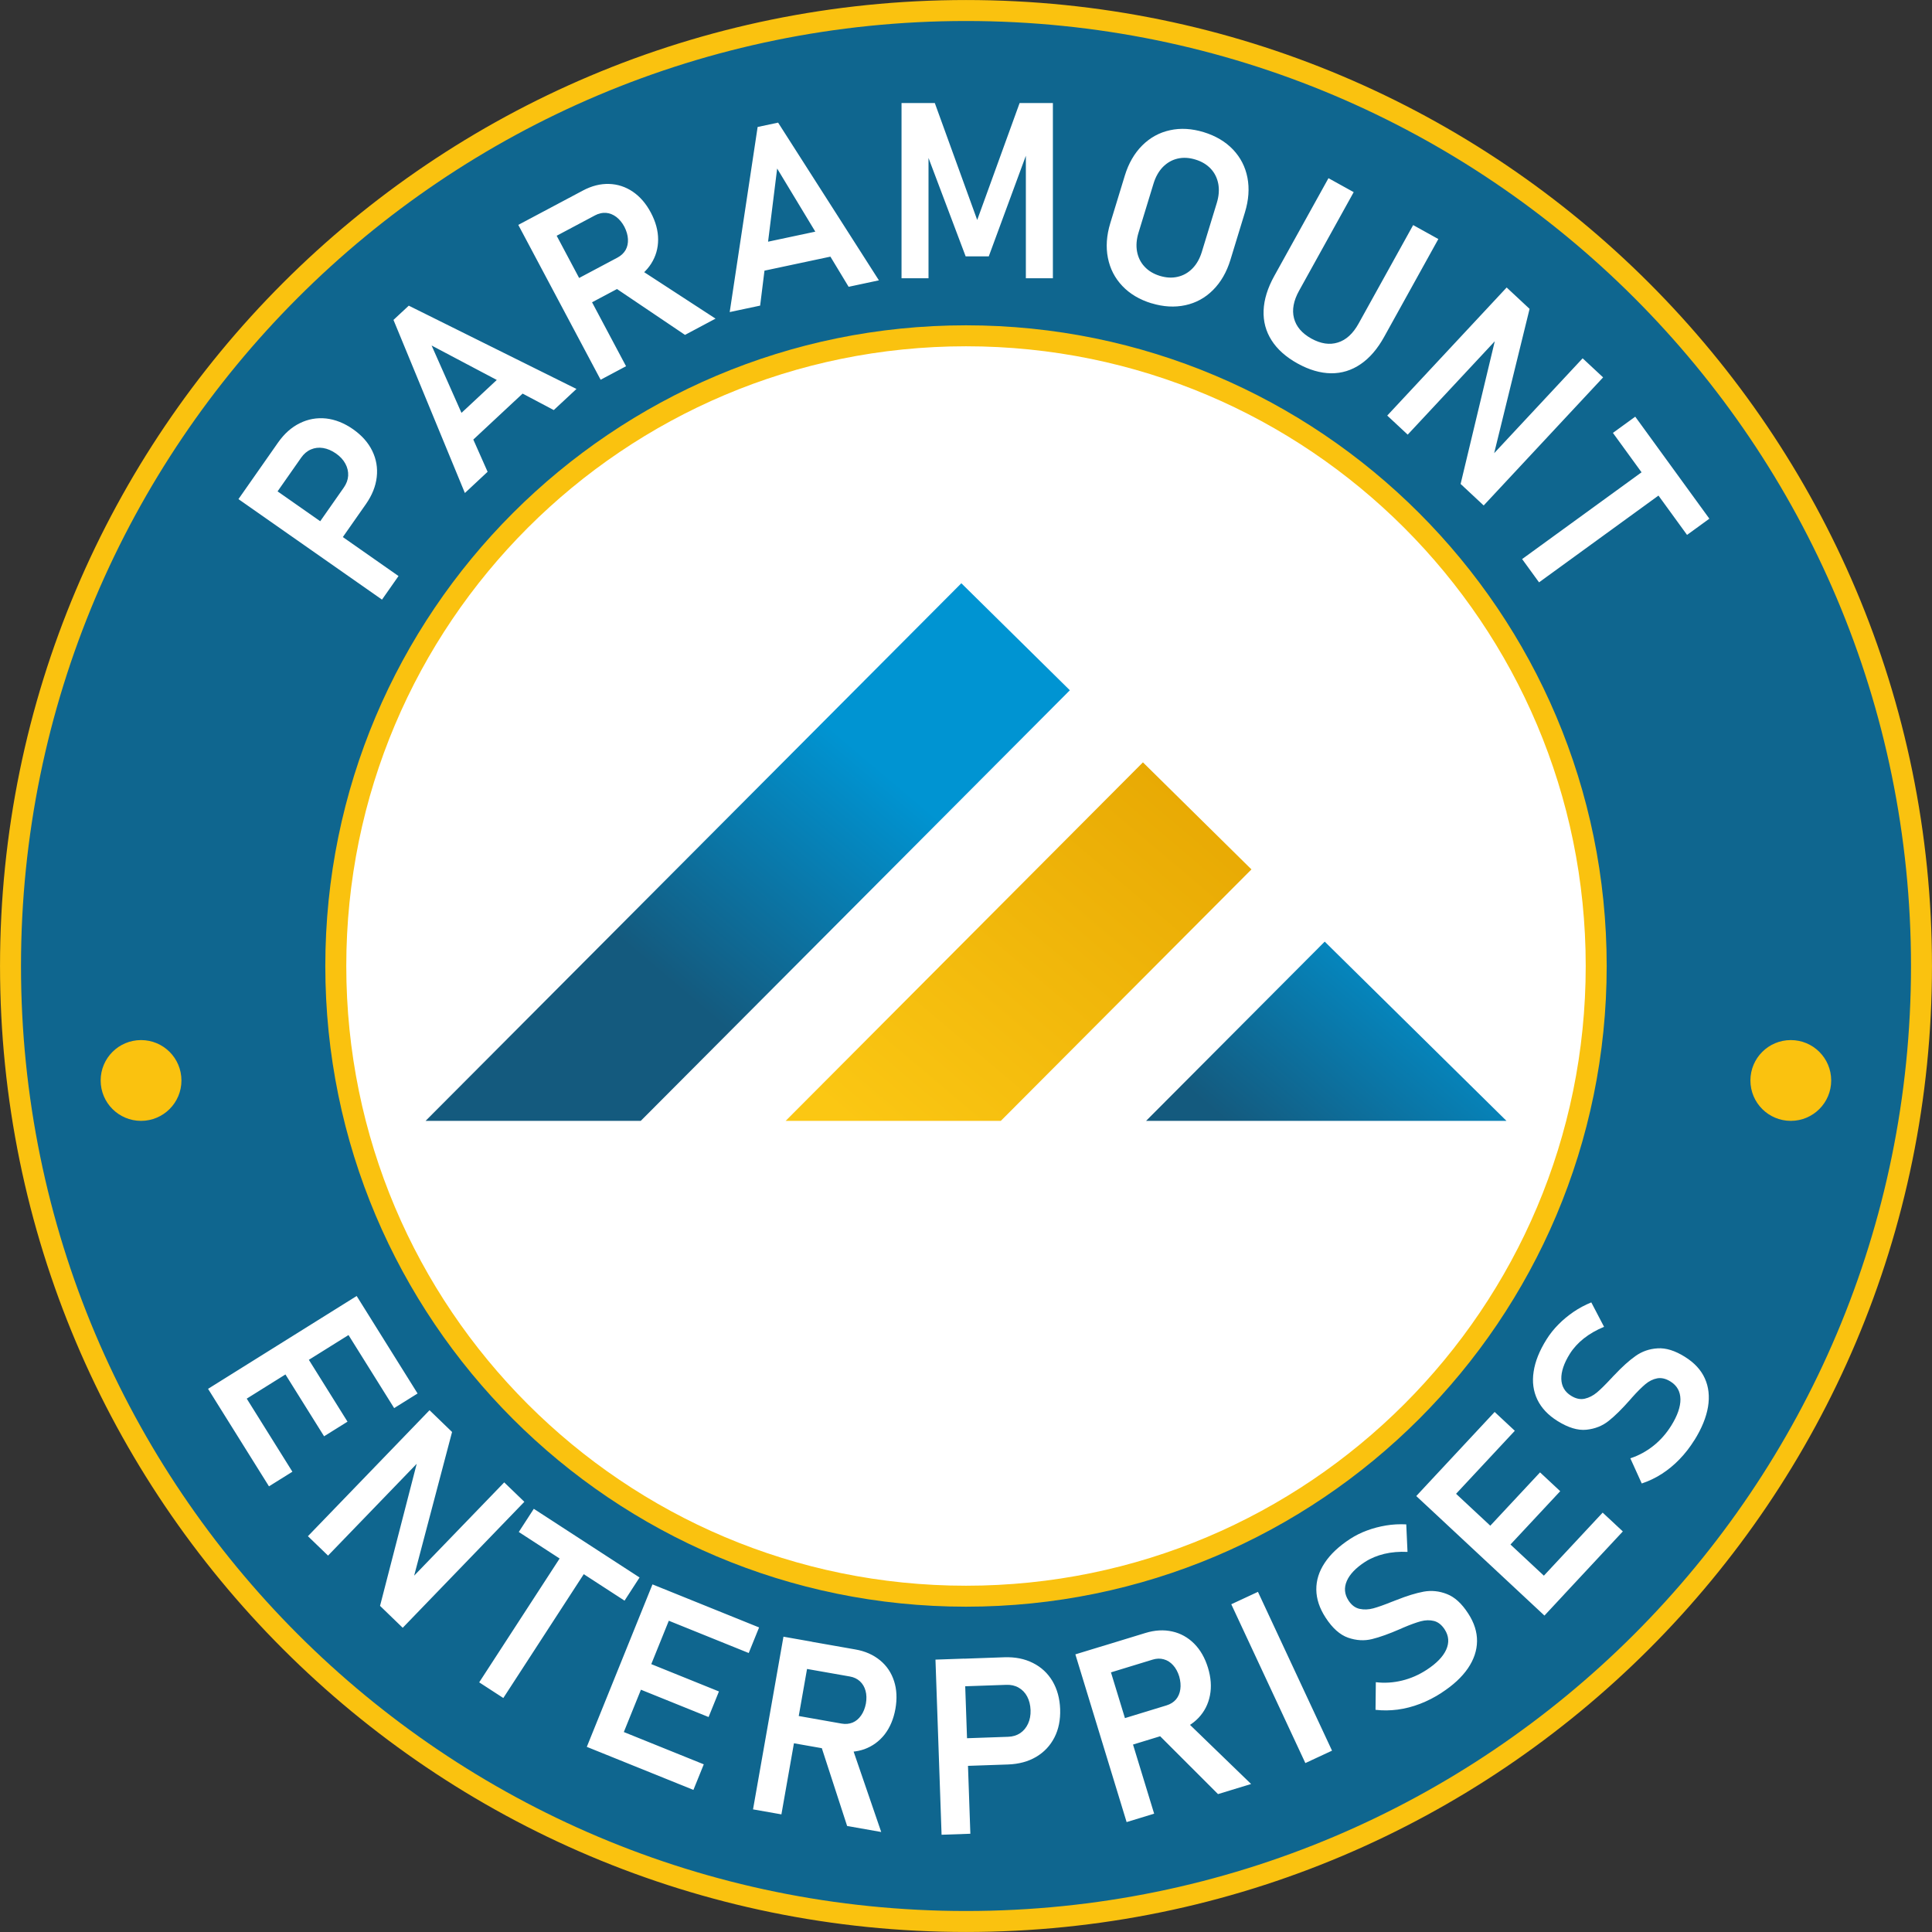
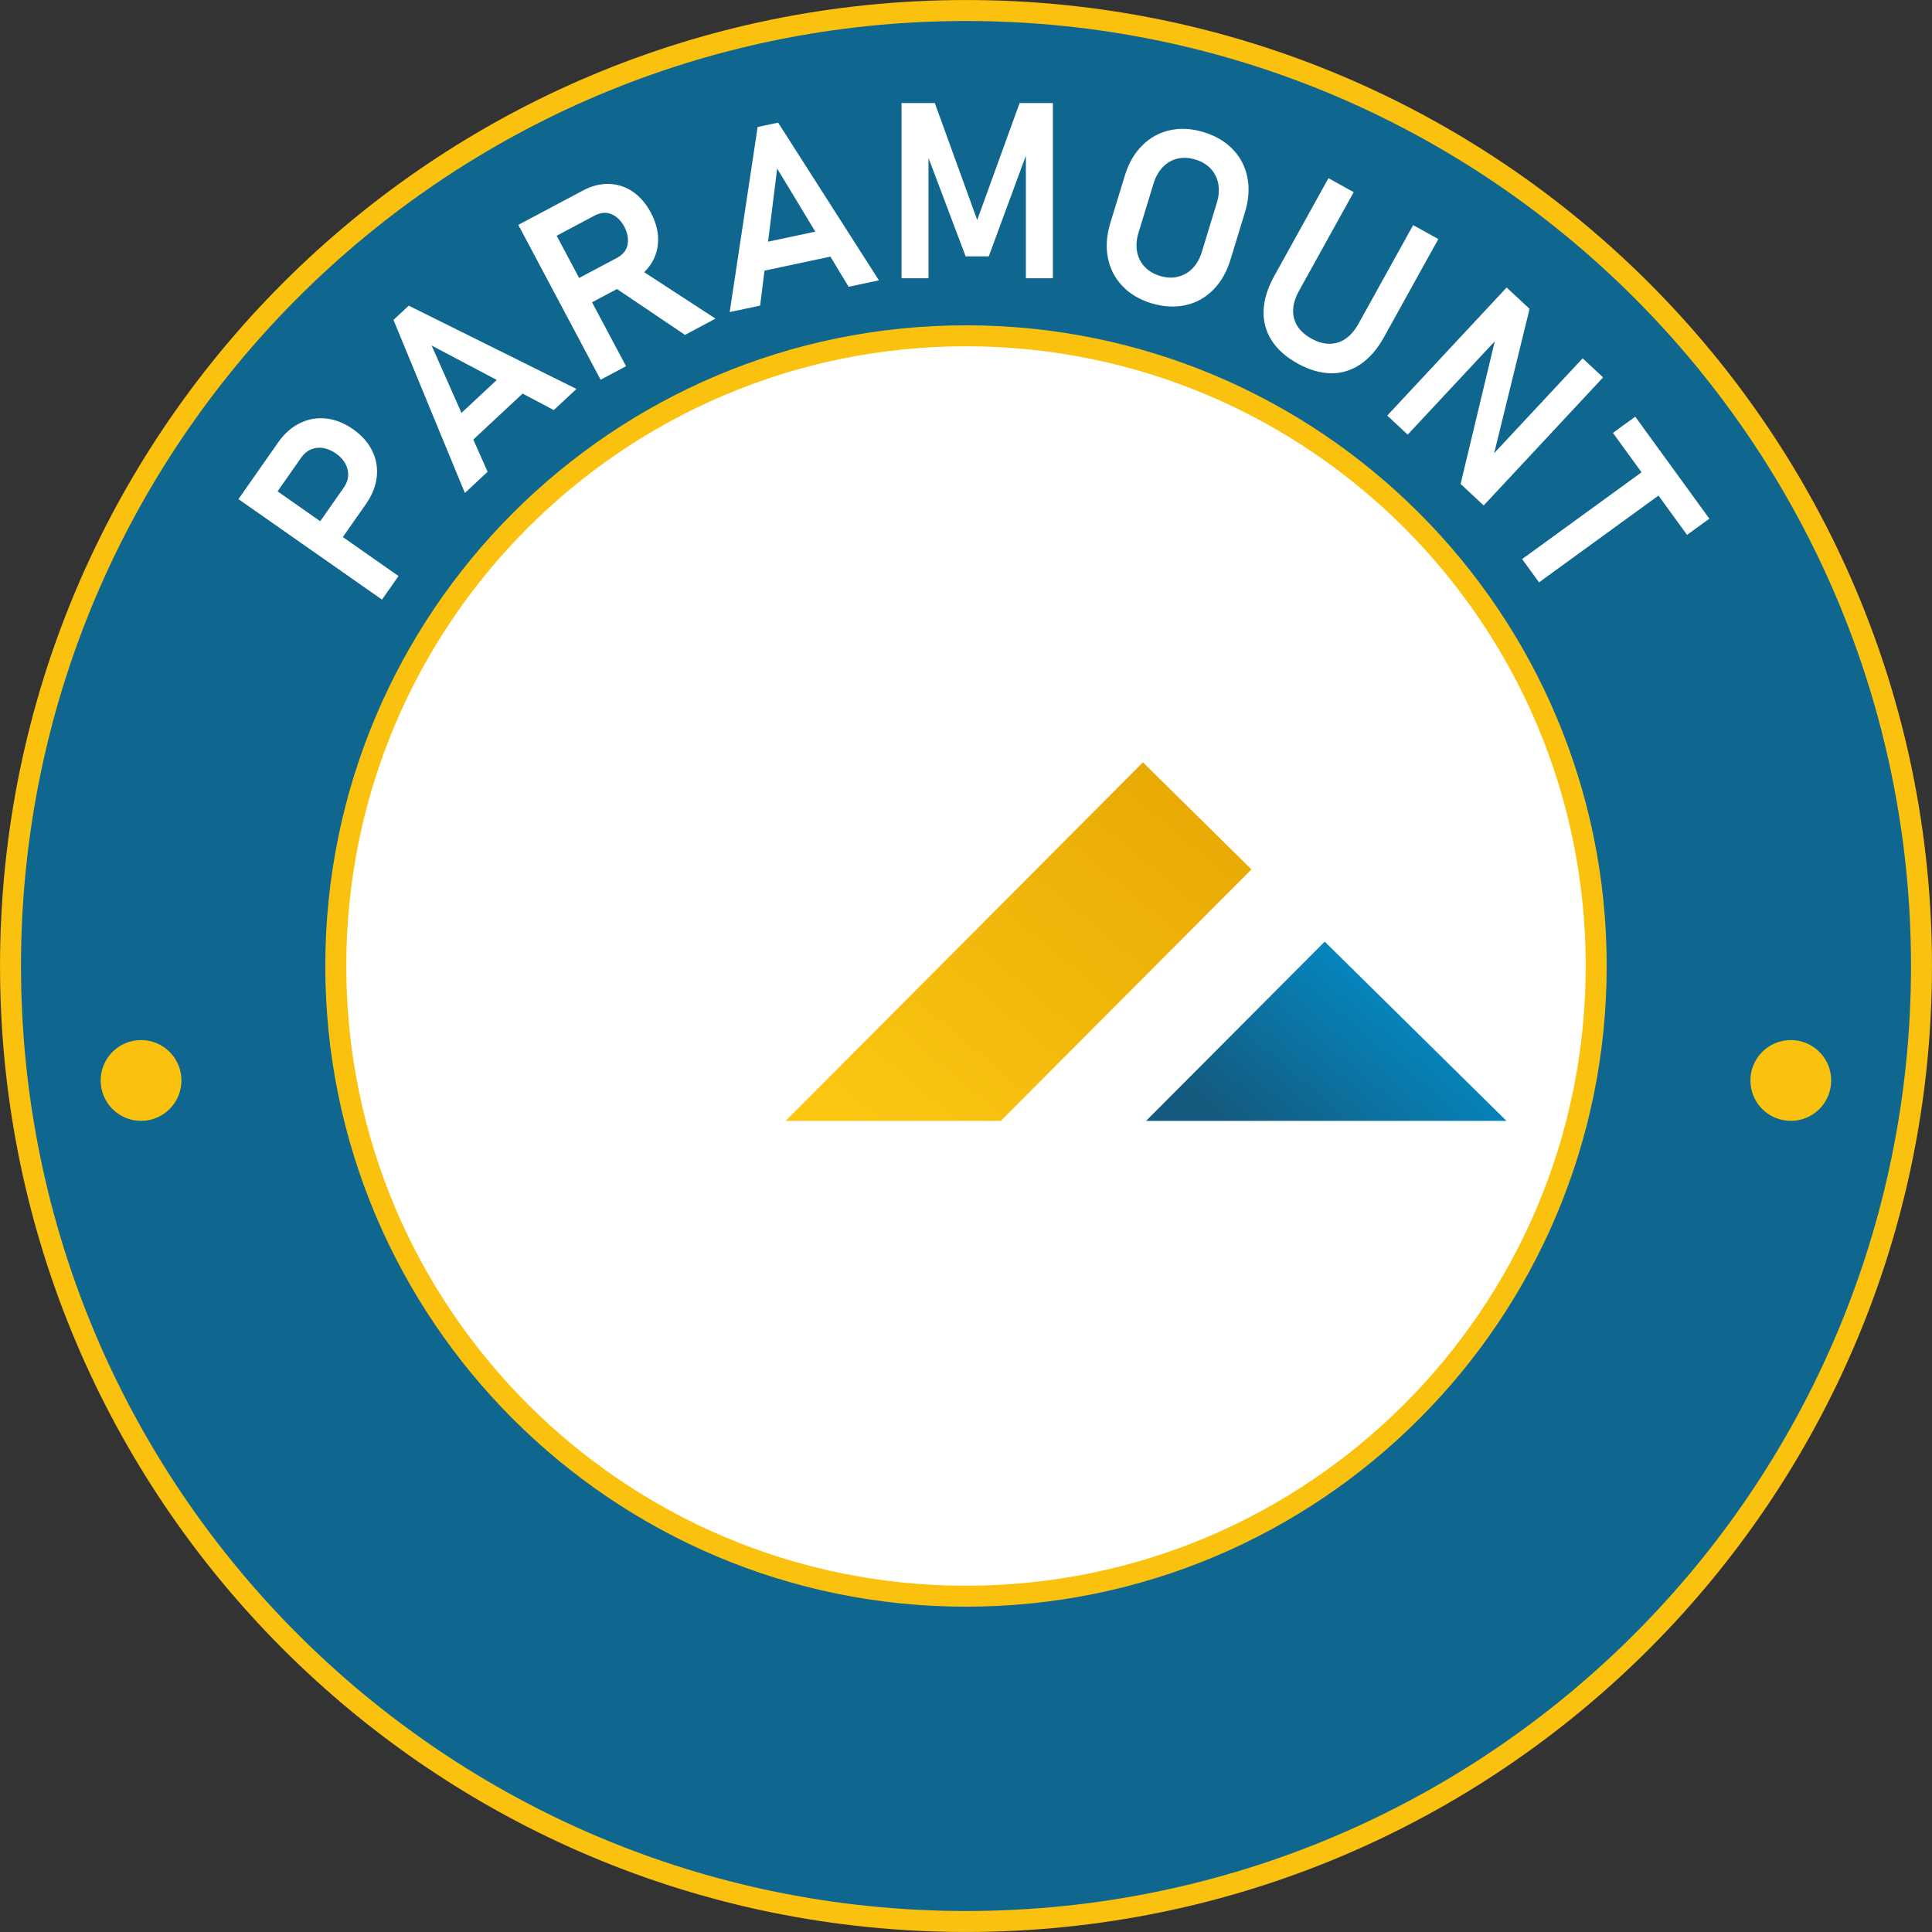
<svg xmlns="http://www.w3.org/2000/svg" xmlns:xlink="http://www.w3.org/1999/xlink" xml:space="preserve" width="69.035mm" height="69.035mm" style="shape-rendering:geometricPrecision; text-rendering:geometricPrecision; image-rendering:optimizeQuality; fill-rule:evenodd; clip-rule:evenodd" viewBox="0 0 38.6 38.6">
  <rect x="0" y="0" width="38.6" height="38.6" fill="#333333" stroke="none" />
  <defs>
    <style type="text/css">
   
    .str0 {stroke:#FAC20F;stroke-width:0.419}
    .fil0 {fill:#0F668F}
    .fil2 {fill:#FAC20F}
    .fil1 {fill:white}
    .fil6 {fill:white;fill-rule:nonzero}
    .fil3 {fill:url(#id0)}
    .fil5 {fill:url(#id1)}
    .fil4 {fill:url(#id2)}
   
  </style>
    <linearGradient id="id0" gradientUnits="userSpaceOnUse" x1="23.536" y1="15.043" x2="17.164" y2="22.582">
      <stop offset="0" style="stop-color:#E7A803" />
      <stop offset="1" style="stop-color:#FBC713" />
    </linearGradient>
    <linearGradient id="id1" gradientUnits="userSpaceOnUse" x1="28.213" y1="18.574" x2="24.782" y2="22.634">
      <stop offset="0" style="stop-color:#0094D2" />
      <stop offset="1" style="stop-color:#145A7E" />
    </linearGradient>
    <linearGradient id="id2" gradientUnits="userSpaceOnUse" xlink:href="#id1" x1="16.858" y1="14.753" x2="13.02" y2="19.294">
  </linearGradient>
  </defs>
  <g id="Layer_x0020_1">
    <path class="fil0 str0" d="M19.3 0.21c10.543,0 19.09,8.547 19.09,19.09 0,10.543 -8.547,19.09 -19.09,19.09 -10.543,0 -19.09,-8.547 -19.09,-19.09 0,-10.543 8.547,-19.09 19.09,-19.09z" />
    <path class="fil1 str0" d="M19.3 6.709c6.954,0 12.591,5.637 12.591,12.591 0,6.954 -5.637,12.591 -12.591,12.591 -6.954,0 -12.591,-5.637 -12.591,-12.591 0,-6.954 5.637,-12.591 12.591,-12.591z" />
    <path class="fil2" d="M35.779 20.78c0.446,0 0.807,0.361 0.807,0.807 0,0.446 -0.361,0.807 -0.807,0.807 -0.446,0 -0.807,-0.361 -0.807,-0.807 0,-0.446 0.361,-0.807 0.807,-0.807z" />
    <polygon class="fil3" points="15.697,22.394 19.996,22.394 25.003,17.37 22.835,15.231 " />
-     <polygon class="fil4" points="8.503,22.394 12.802,22.394 21.375,13.791 19.207,11.653 8.503,22.394 " />
    <polygon class="fil5" points="22.898,22.394 30.098,22.394 26.467,18.813 " />
    <path class="fil2" d="M2.818 20.78c0.446,0 0.807,0.361 0.807,0.807 0,0.446 -0.361,0.807 -0.807,0.807 -0.446,0 -0.807,-0.361 -0.807,-0.807 0,-0.446 0.361,-0.807 0.807,-0.807z" />
-     <path class="fil6" d="M7.126 25.893l0.305 0.488 -2.969 1.855 -0.305 -0.488 2.969 -1.855zm-2.375 1.765l1.091 1.746 -0.468 0.292 -1.091 -1.746 0.468 -0.292zm1.241 -0.776l0.951 1.522 -0.468 0.292 -0.951 -1.522 0.468 -0.292zm1.26 -0.787l1.091 1.746 -0.468 0.292 -1.091 -1.746 0.468 -0.292zm1.33 2.08l0.45 0.435 -0.788 2.986 -0.085 0.004 1.915 -1.983 0.402 0.388 -2.43 2.517 -0.453 -0.438 0.762 -2.953 0.086 -0.005 -1.887 1.954 -0.402 -0.388 2.43 -2.517zm2.743 2.741l0.482 0.313 -1.751 2.696 -0.482 -0.313 1.751 -2.696zm-0.66 -0.771l2.113 1.372 -0.3 0.463 -2.113 -1.372 0.3 -0.463zm2.371 1.51l0.533 0.215 -1.312 3.246 -0.533 -0.215 1.312 -3.246zm-0.884 2.824l1.909 0.771 -0.207 0.511 -1.909 -0.771 0.207 -0.511zm0.548 -1.357l1.664 0.672 -0.207 0.511 -1.664 -0.672 0.207 -0.511zm0.557 -1.378l1.909 0.771 -0.207 0.511 -1.909 -0.771 0.207 -0.511zm2.369 2.482l1.188 0.21c0.079,0.014 0.152,0.007 0.22,-0.02 0.068,-0.028 0.124,-0.076 0.17,-0.142 0.046,-0.065 0.078,-0.145 0.096,-0.238l0 0c0.016,-0.093 0.014,-0.179 -0.007,-0.255 -0.021,-0.077 -0.058,-0.14 -0.112,-0.19 -0.054,-0.05 -0.122,-0.082 -0.202,-0.096l-1.188 -0.209 0.096 -0.543 1.204 0.212c0.195,0.034 0.358,0.107 0.492,0.217 0.133,0.109 0.226,0.248 0.28,0.416 0.054,0.167 0.062,0.351 0.027,0.552l0 0c-0.036,0.202 -0.108,0.373 -0.215,0.512 -0.109,0.139 -0.245,0.237 -0.407,0.296 -0.163,0.057 -0.34,0.069 -0.534,0.035l-1.204 -0.212 0.096 -0.543zm0.027 -1.526l0.567 0.1 -0.608 3.45 -0.567 -0.1 0.608 -3.45zm0.728 2.109l0.608 -0.005 0.617 1.798 -0.681 -0.12 -0.544 -1.673zm2.641 -0.07l1.119 -0.039c0.094,-0.003 0.174,-0.028 0.242,-0.073 0.068,-0.046 0.12,-0.109 0.157,-0.189 0.037,-0.08 0.053,-0.17 0.05,-0.271l0 0c-0.004,-0.104 -0.027,-0.195 -0.068,-0.272 -0.041,-0.077 -0.098,-0.136 -0.17,-0.177 -0.072,-0.041 -0.154,-0.06 -0.248,-0.056l-1.119 0.039 -0.019 -0.551 1.102 -0.039c0.214,-0.007 0.403,0.03 0.569,0.114 0.166,0.083 0.296,0.204 0.391,0.363 0.094,0.16 0.145,0.345 0.153,0.559l0 0c0.007,0.214 -0.03,0.402 -0.114,0.566 -0.084,0.164 -0.205,0.293 -0.365,0.388 -0.16,0.094 -0.346,0.144 -0.56,0.152l-1.102 0.038 -0.019 -0.551zm-0.332 -1.581l0.575 -0.02 0.122 3.499 -0.575 0.02 -0.122 -3.499zm3.464 1.267l1.154 -0.353c0.077,-0.024 0.139,-0.063 0.187,-0.118 0.047,-0.056 0.076,-0.124 0.087,-0.204 0.011,-0.079 0.004,-0.164 -0.022,-0.256l0 0c-0.028,-0.09 -0.069,-0.166 -0.122,-0.224 -0.053,-0.059 -0.115,-0.099 -0.186,-0.118 -0.07,-0.02 -0.145,-0.018 -0.223,0.006l-1.154 0.353 -0.161 -0.527 1.17 -0.358c0.189,-0.058 0.368,-0.068 0.537,-0.03 0.168,0.037 0.314,0.119 0.438,0.243 0.124,0.125 0.215,0.285 0.275,0.48l0 0c0.06,0.196 0.074,0.381 0.04,0.554 -0.034,0.174 -0.11,0.323 -0.228,0.448 -0.119,0.125 -0.272,0.216 -0.46,0.274l-1.169 0.358 -0.161 -0.527zm-0.669 -1.372l0.55 -0.168 1.024 3.351 -0.55 0.168 -1.024 -3.351zm1.606 1.548l0.539 -0.28 1.366 1.322 -0.661 0.202 -1.244 -1.244zm3.522 0.376l-0.533 0.248 -1.48 -3.173 0.533 -0.248 1.48 3.173zm2.19 -1.157c-0.14,0.091 -0.285,0.165 -0.433,0.222 -0.149,0.057 -0.298,0.095 -0.447,0.115 -0.149,0.019 -0.296,0.021 -0.441,0.004l0 0 0.006 -0.552 0 0c0.175,0.021 0.348,0.01 0.522,-0.032 0.174,-0.042 0.339,-0.114 0.495,-0.216 0.196,-0.128 0.326,-0.262 0.389,-0.402 0.063,-0.141 0.053,-0.275 -0.03,-0.403l-0.001 -0.002c-0.059,-0.09 -0.129,-0.146 -0.212,-0.168 -0.083,-0.021 -0.172,-0.019 -0.266,0.006 -0.094,0.026 -0.21,0.068 -0.346,0.126 -0.005,0.001 -0.01,0.003 -0.014,0.006 -0.004,0.003 -0.009,0.005 -0.013,0.006l-0.041 0.018c-0.218,0.095 -0.404,0.162 -0.559,0.2 -0.155,0.038 -0.314,0.029 -0.478,-0.028 -0.163,-0.057 -0.313,-0.191 -0.449,-0.4l-0.001 -0.002c-0.121,-0.186 -0.183,-0.372 -0.185,-0.558 -0.002,-0.186 0.054,-0.365 0.169,-0.537 0.114,-0.172 0.282,-0.33 0.506,-0.476 0.105,-0.068 0.218,-0.125 0.339,-0.169 0.121,-0.045 0.247,-0.078 0.379,-0.1 0.131,-0.022 0.266,-0.029 0.404,-0.022l0 0 0.025 0.55 0 0c-0.165,-0.008 -0.319,0.005 -0.463,0.039 -0.144,0.035 -0.273,0.088 -0.386,0.161 -0.185,0.12 -0.306,0.248 -0.364,0.381 -0.058,0.135 -0.047,0.264 0.033,0.388l0.001 0.002c0.06,0.092 0.134,0.148 0.222,0.167 0.088,0.019 0.179,0.015 0.273,-0.01 0.095,-0.026 0.222,-0.071 0.38,-0.135 0.006,-0.002 0.012,-0.004 0.017,-0.006 0.005,-0.002 0.011,-0.005 0.017,-0.007 0.008,-0.004 0.018,-0.008 0.026,-0.01 0.009,-0.003 0.018,-0.006 0.027,-0.01 0.205,-0.082 0.385,-0.137 0.54,-0.166 0.154,-0.028 0.309,-0.013 0.464,0.048 0.155,0.06 0.296,0.188 0.423,0.385l0.003 0.004c0.119,0.183 0.178,0.368 0.176,0.553 -0.002,0.186 -0.063,0.367 -0.182,0.542 -0.12,0.175 -0.295,0.338 -0.527,0.488zm-0.507 -3.93l0.392 -0.421 2.561 2.388 -0.392 0.421 -2.561 -2.388zm2.32 1.837l1.404 -1.506 0.403 0.376 -1.404 1.506 -0.403 -0.376zm-1.071 -0.998l1.224 -1.312 0.403 0.376 -1.224 1.312 -0.403 -0.376zm-1.087 -1.013l1.404 -1.506 0.403 0.376 -1.404 1.506 -0.403 -0.376zm5.395 -0.944c-0.088,0.142 -0.188,0.27 -0.298,0.384 -0.111,0.115 -0.23,0.212 -0.356,0.293 -0.127,0.081 -0.26,0.144 -0.398,0.19l0 0 -0.228 -0.503 0 0c0.167,-0.055 0.32,-0.138 0.46,-0.249 0.14,-0.111 0.259,-0.246 0.358,-0.405 0.124,-0.199 0.185,-0.375 0.183,-0.528 -0.003,-0.154 -0.069,-0.272 -0.198,-0.352l-0.002 -0.001c-0.091,-0.057 -0.179,-0.078 -0.263,-0.063 -0.085,0.016 -0.164,0.055 -0.239,0.118 -0.074,0.063 -0.162,0.15 -0.26,0.26 -0.004,0.003 -0.007,0.007 -0.01,0.011 -0.003,0.004 -0.006,0.008 -0.009,0.011l-0.029 0.033c-0.157,0.178 -0.298,0.318 -0.423,0.417 -0.125,0.1 -0.273,0.159 -0.445,0.177 -0.172,0.018 -0.364,-0.041 -0.576,-0.173l-0.002 -0.001c-0.188,-0.118 -0.322,-0.26 -0.403,-0.428 -0.08,-0.168 -0.106,-0.354 -0.074,-0.558 0.03,-0.204 0.116,-0.419 0.258,-0.645 0.066,-0.106 0.145,-0.205 0.236,-0.297 0.09,-0.092 0.191,-0.175 0.301,-0.251 0.11,-0.075 0.229,-0.139 0.357,-0.191l0 0 0.255 0.488 0 0c-0.153,0.063 -0.287,0.14 -0.403,0.231 -0.116,0.092 -0.21,0.195 -0.282,0.31 -0.117,0.187 -0.172,0.354 -0.169,0.499 0.004,0.147 0.069,0.259 0.194,0.337l0.002 0.001c0.093,0.058 0.184,0.078 0.272,0.058 0.087,-0.02 0.168,-0.062 0.243,-0.124 0.075,-0.063 0.171,-0.158 0.288,-0.284 0.005,-0.005 0.009,-0.009 0.013,-0.013 0.004,-0.004 0.007,-0.009 0.012,-0.014 0.006,-0.007 0.013,-0.014 0.019,-0.02 0.007,-0.006 0.014,-0.013 0.02,-0.02 0.151,-0.161 0.291,-0.287 0.42,-0.378 0.128,-0.091 0.274,-0.143 0.441,-0.153 0.166,-0.011 0.348,0.046 0.546,0.17l0.004 0.003c0.185,0.116 0.317,0.258 0.393,0.427 0.077,0.169 0.098,0.359 0.064,0.568 -0.035,0.209 -0.125,0.431 -0.271,0.665z" />
    <path class="fil6" d="M6.227 10.658l0.642 -0.917c0.054,-0.077 0.082,-0.156 0.087,-0.238 0.004,-0.082 -0.014,-0.162 -0.056,-0.239 -0.042,-0.078 -0.104,-0.145 -0.187,-0.203l0 0c-0.086,-0.06 -0.172,-0.096 -0.258,-0.11 -0.087,-0.014 -0.168,-0.004 -0.244,0.029 -0.076,0.033 -0.14,0.087 -0.194,0.164l-0.642 0.917 -0.452 -0.316 0.633 -0.904c0.123,-0.175 0.267,-0.304 0.434,-0.386 0.166,-0.082 0.341,-0.113 0.525,-0.094 0.184,0.021 0.363,0.092 0.538,0.214l0 0c0.175,0.123 0.303,0.266 0.384,0.432 0.081,0.166 0.111,0.34 0.09,0.525 -0.021,0.184 -0.093,0.363 -0.215,0.538l-0.633 0.904 -0.452 -0.316zm-1.463 -0.686l0.33 -0.471 2.868 2.008 -0.33 0.471 -2.868 -2.008zm3.097 -3.58l0.306 -0.285 3.35 1.664 -0.453 0.422 -2.441 -1.29 1.119 2.523 -0.454 0.424 -1.426 -3.457zm1.049 2.146l1.347 -1.256 0.376 0.403 -1.347 1.256 -0.376 -0.403zm2.363 -2.826l1.065 -0.566c0.071,-0.038 0.124,-0.088 0.161,-0.151 0.036,-0.064 0.051,-0.136 0.047,-0.217 -0.004,-0.08 -0.028,-0.162 -0.071,-0.247l0 0c-0.044,-0.083 -0.099,-0.149 -0.162,-0.197 -0.064,-0.048 -0.132,-0.075 -0.205,-0.081 -0.073,-0.006 -0.146,0.011 -0.218,0.049l-1.065 0.566 -0.259 -0.487 1.08 -0.574c0.175,-0.093 0.348,-0.137 0.521,-0.132 0.172,0.005 0.331,0.057 0.476,0.155 0.145,0.099 0.266,0.239 0.361,0.419l0 0c0.096,0.181 0.145,0.36 0.145,0.536 0,0.177 -0.047,0.338 -0.139,0.483 -0.093,0.145 -0.225,0.264 -0.399,0.356l-1.08 0.574 -0.259 -0.487zm-0.918 -1.219l0.508 -0.27 1.645 3.094 -0.508 0.27 -1.645 -3.094zm1.872 1.214l0.476 -0.378 1.593 1.037 -0.61 0.325 -1.459 -0.984zm2.91 -3.17l0.409 -0.087 2.014 3.151 -0.605 0.129 -1.428 -2.363 -0.34 2.739 -0.608 0.129 0.558 -3.698zm-0.206 2.38l1.802 -0.383 0.115 0.539 -1.802 0.383 -0.115 -0.54zm5.44 -2.858l0.665 0 0 3.501 -0.54 0 0 -2.67 0.025 0.154 -0.766 2.078 -0.462 0 -0.766 -2.03 0.024 -0.202 0 2.67 -0.539 0 0 -3.501 0.665 0 0.847 2.336 0.847 -2.336zm2.635 4.001c-0.238,-0.073 -0.432,-0.188 -0.582,-0.346 -0.15,-0.158 -0.246,-0.344 -0.289,-0.562 -0.043,-0.217 -0.027,-0.448 0.048,-0.694l0.29 -0.949c0.075,-0.246 0.192,-0.447 0.348,-0.603 0.157,-0.156 0.341,-0.258 0.554,-0.304 0.212,-0.047 0.437,-0.034 0.676,0.039 0.237,0.073 0.432,0.188 0.583,0.346 0.15,0.158 0.247,0.345 0.289,0.562 0.042,0.217 0.025,0.448 -0.05,0.694l-0.29 0.949c-0.075,0.245 -0.191,0.446 -0.347,0.602 -0.156,0.157 -0.341,0.258 -0.554,0.304 -0.214,0.046 -0.439,0.033 -0.676,-0.039zm0.167 -0.548c0.126,0.038 0.245,0.045 0.358,0.018 0.113,-0.026 0.211,-0.082 0.294,-0.167 0.083,-0.085 0.145,-0.195 0.186,-0.328l0.3 -0.981c0.041,-0.134 0.051,-0.259 0.03,-0.378 -0.022,-0.117 -0.071,-0.219 -0.15,-0.304 -0.079,-0.084 -0.181,-0.146 -0.307,-0.184 -0.127,-0.039 -0.245,-0.045 -0.357,-0.019 -0.112,0.026 -0.21,0.083 -0.294,0.168 -0.083,0.086 -0.145,0.196 -0.186,0.33l-0.3 0.981c-0.041,0.134 -0.051,0.259 -0.03,0.376 0.022,0.118 0.071,0.219 0.15,0.303 0.078,0.085 0.18,0.146 0.306,0.185zm2.749 1.749c-0.23,-0.128 -0.403,-0.282 -0.517,-0.462 -0.115,-0.18 -0.168,-0.38 -0.159,-0.598 0.009,-0.218 0.08,-0.447 0.213,-0.687l1.083 -1.954 0.504 0.279 -1.091 1.969c-0.111,0.2 -0.145,0.383 -0.102,0.549 0.043,0.167 0.158,0.302 0.346,0.407 0.19,0.105 0.367,0.131 0.531,0.079 0.165,-0.051 0.302,-0.177 0.413,-0.377l1.091 -1.969 0.503 0.279 -1.083 1.955c-0.133,0.24 -0.289,0.422 -0.47,0.545 -0.18,0.123 -0.377,0.184 -0.591,0.182 -0.215,-0.003 -0.438,-0.068 -0.669,-0.196zm4.18 -1.517l0.458 0.427 -0.736 2.999 -0.085 0.006 1.881 -2.017 0.409 0.381 -2.386 2.559 -0.461 -0.43 0.71 -2.965 0.086 -0.007 -1.853 1.987 -0.409 -0.381 2.386 -2.559zm2.909 3.537l0.338 0.465 -2.6 1.889 -0.338 -0.465 2.6 -1.889zm-0.34 -0.956l1.481 2.038 -0.446 0.324 -1.481 -2.038 0.446 -0.324z" />
  </g>
</svg>